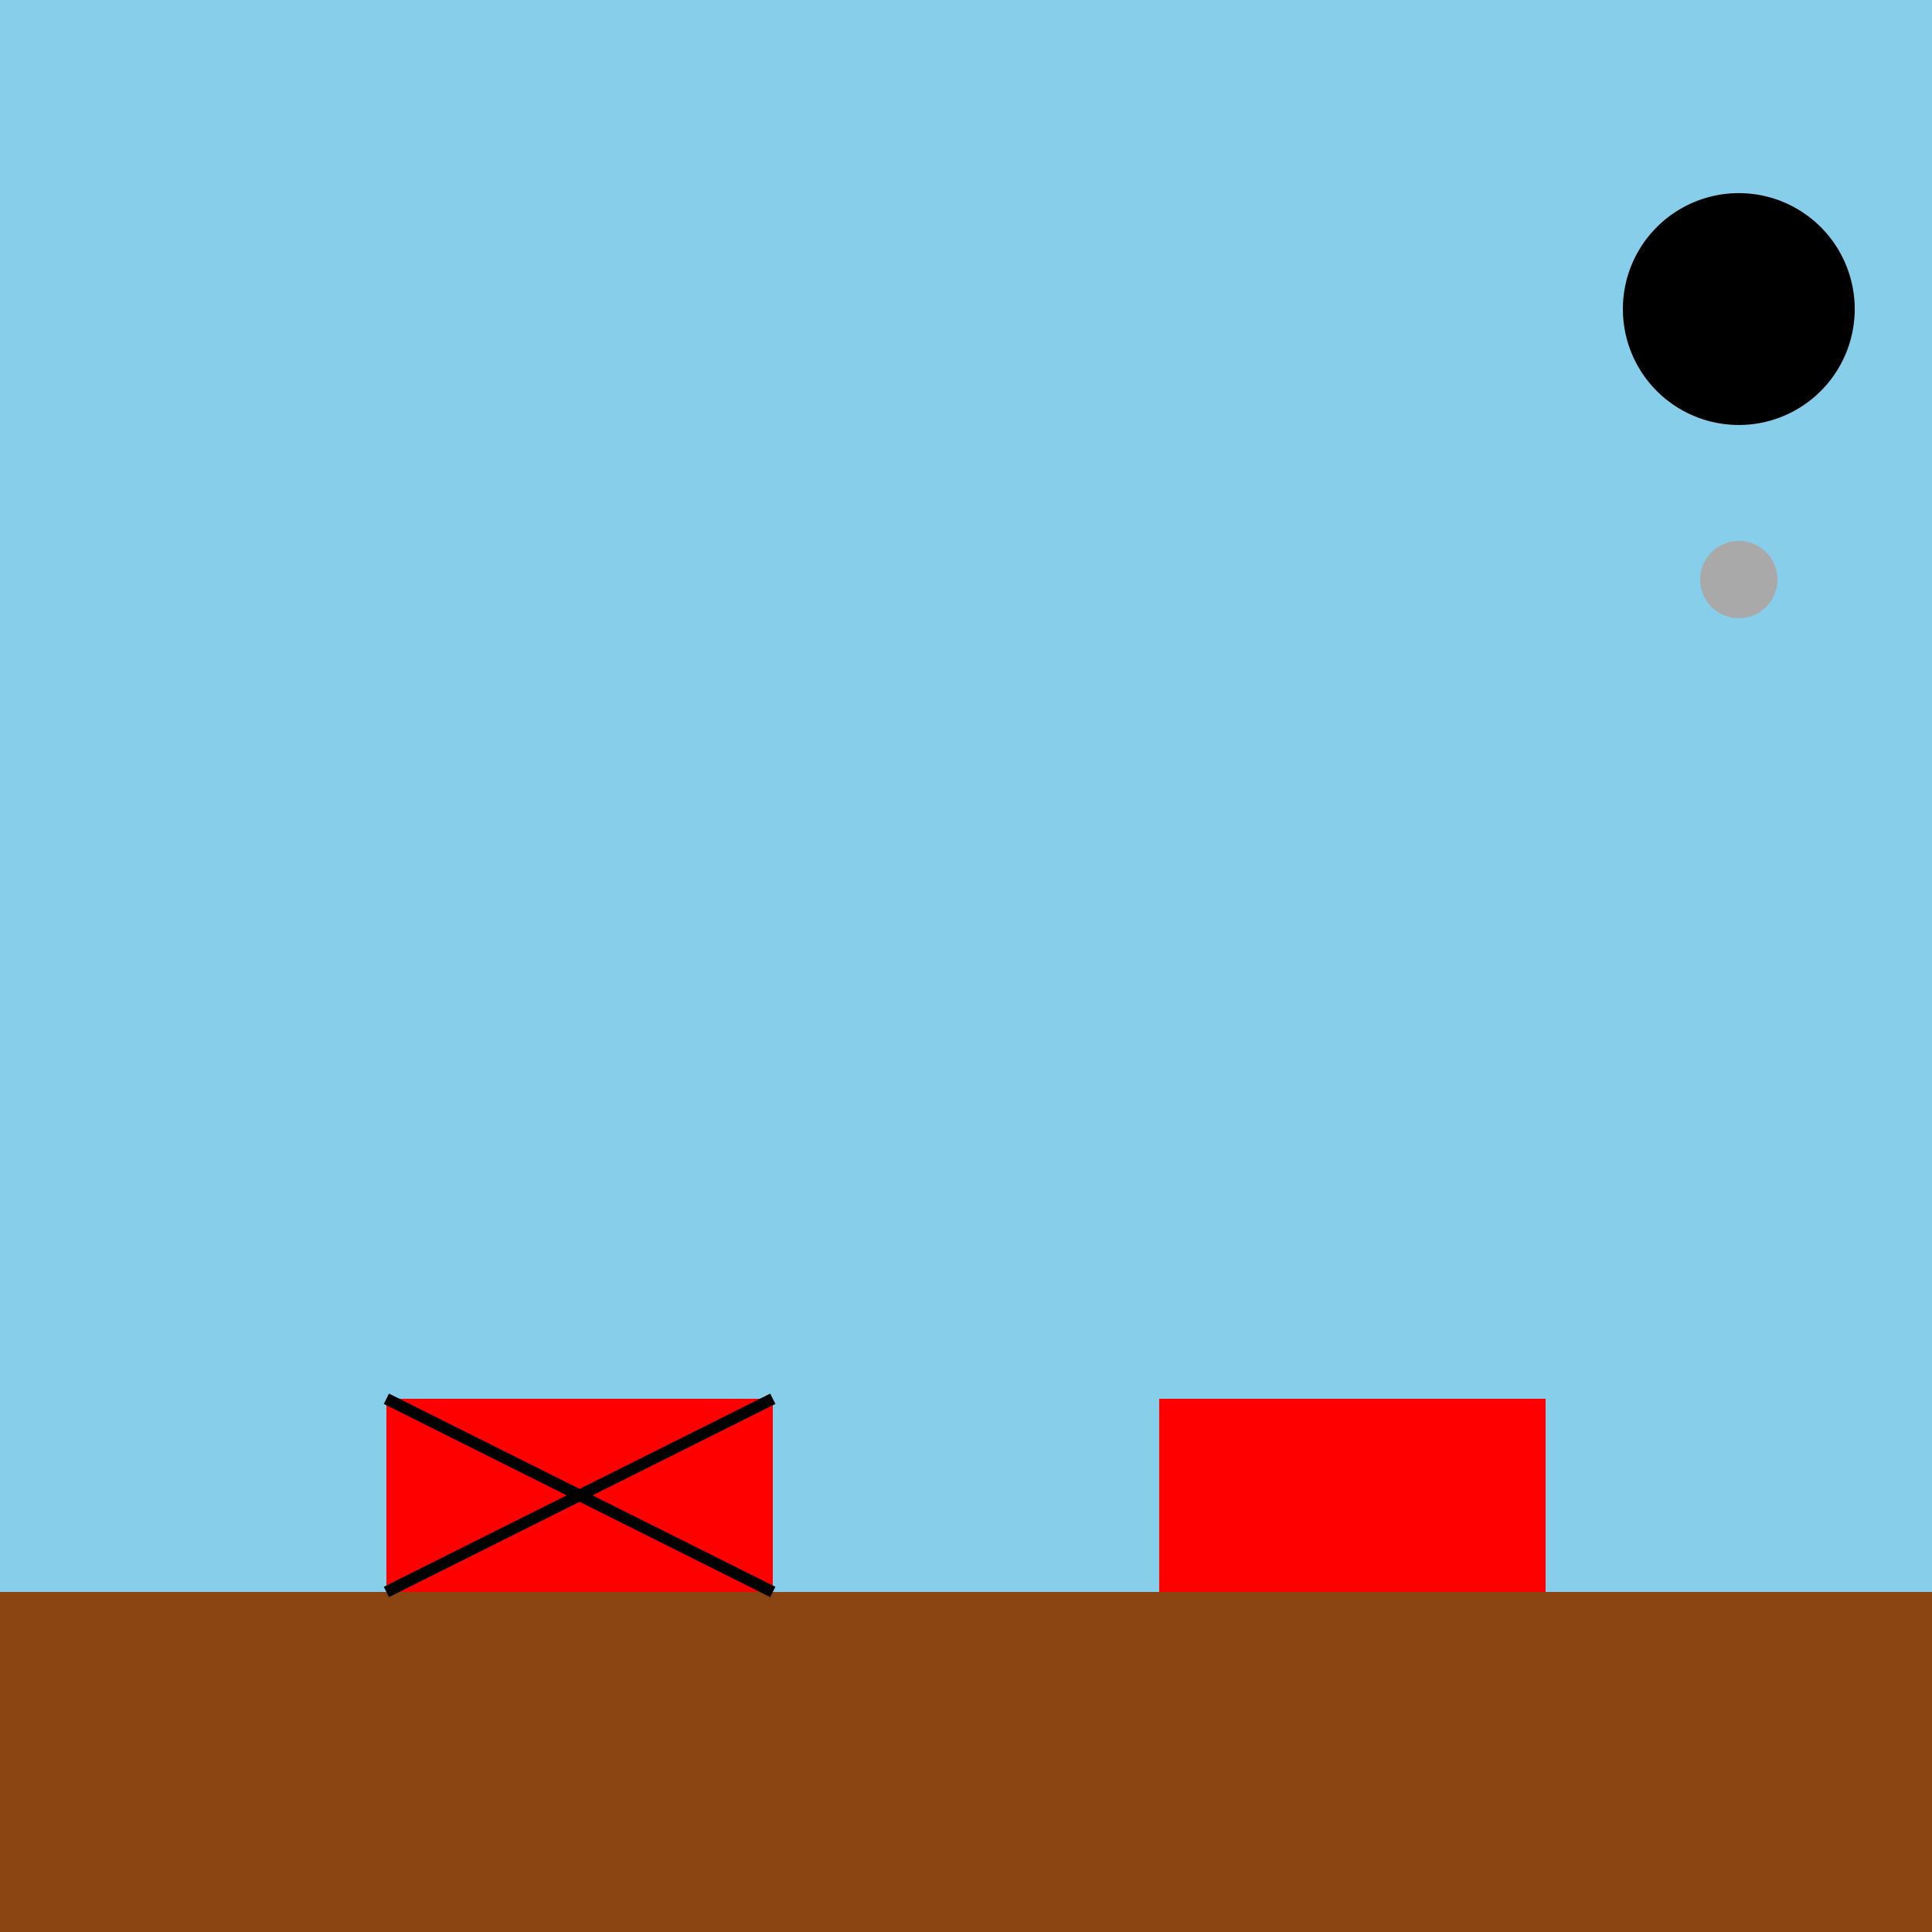
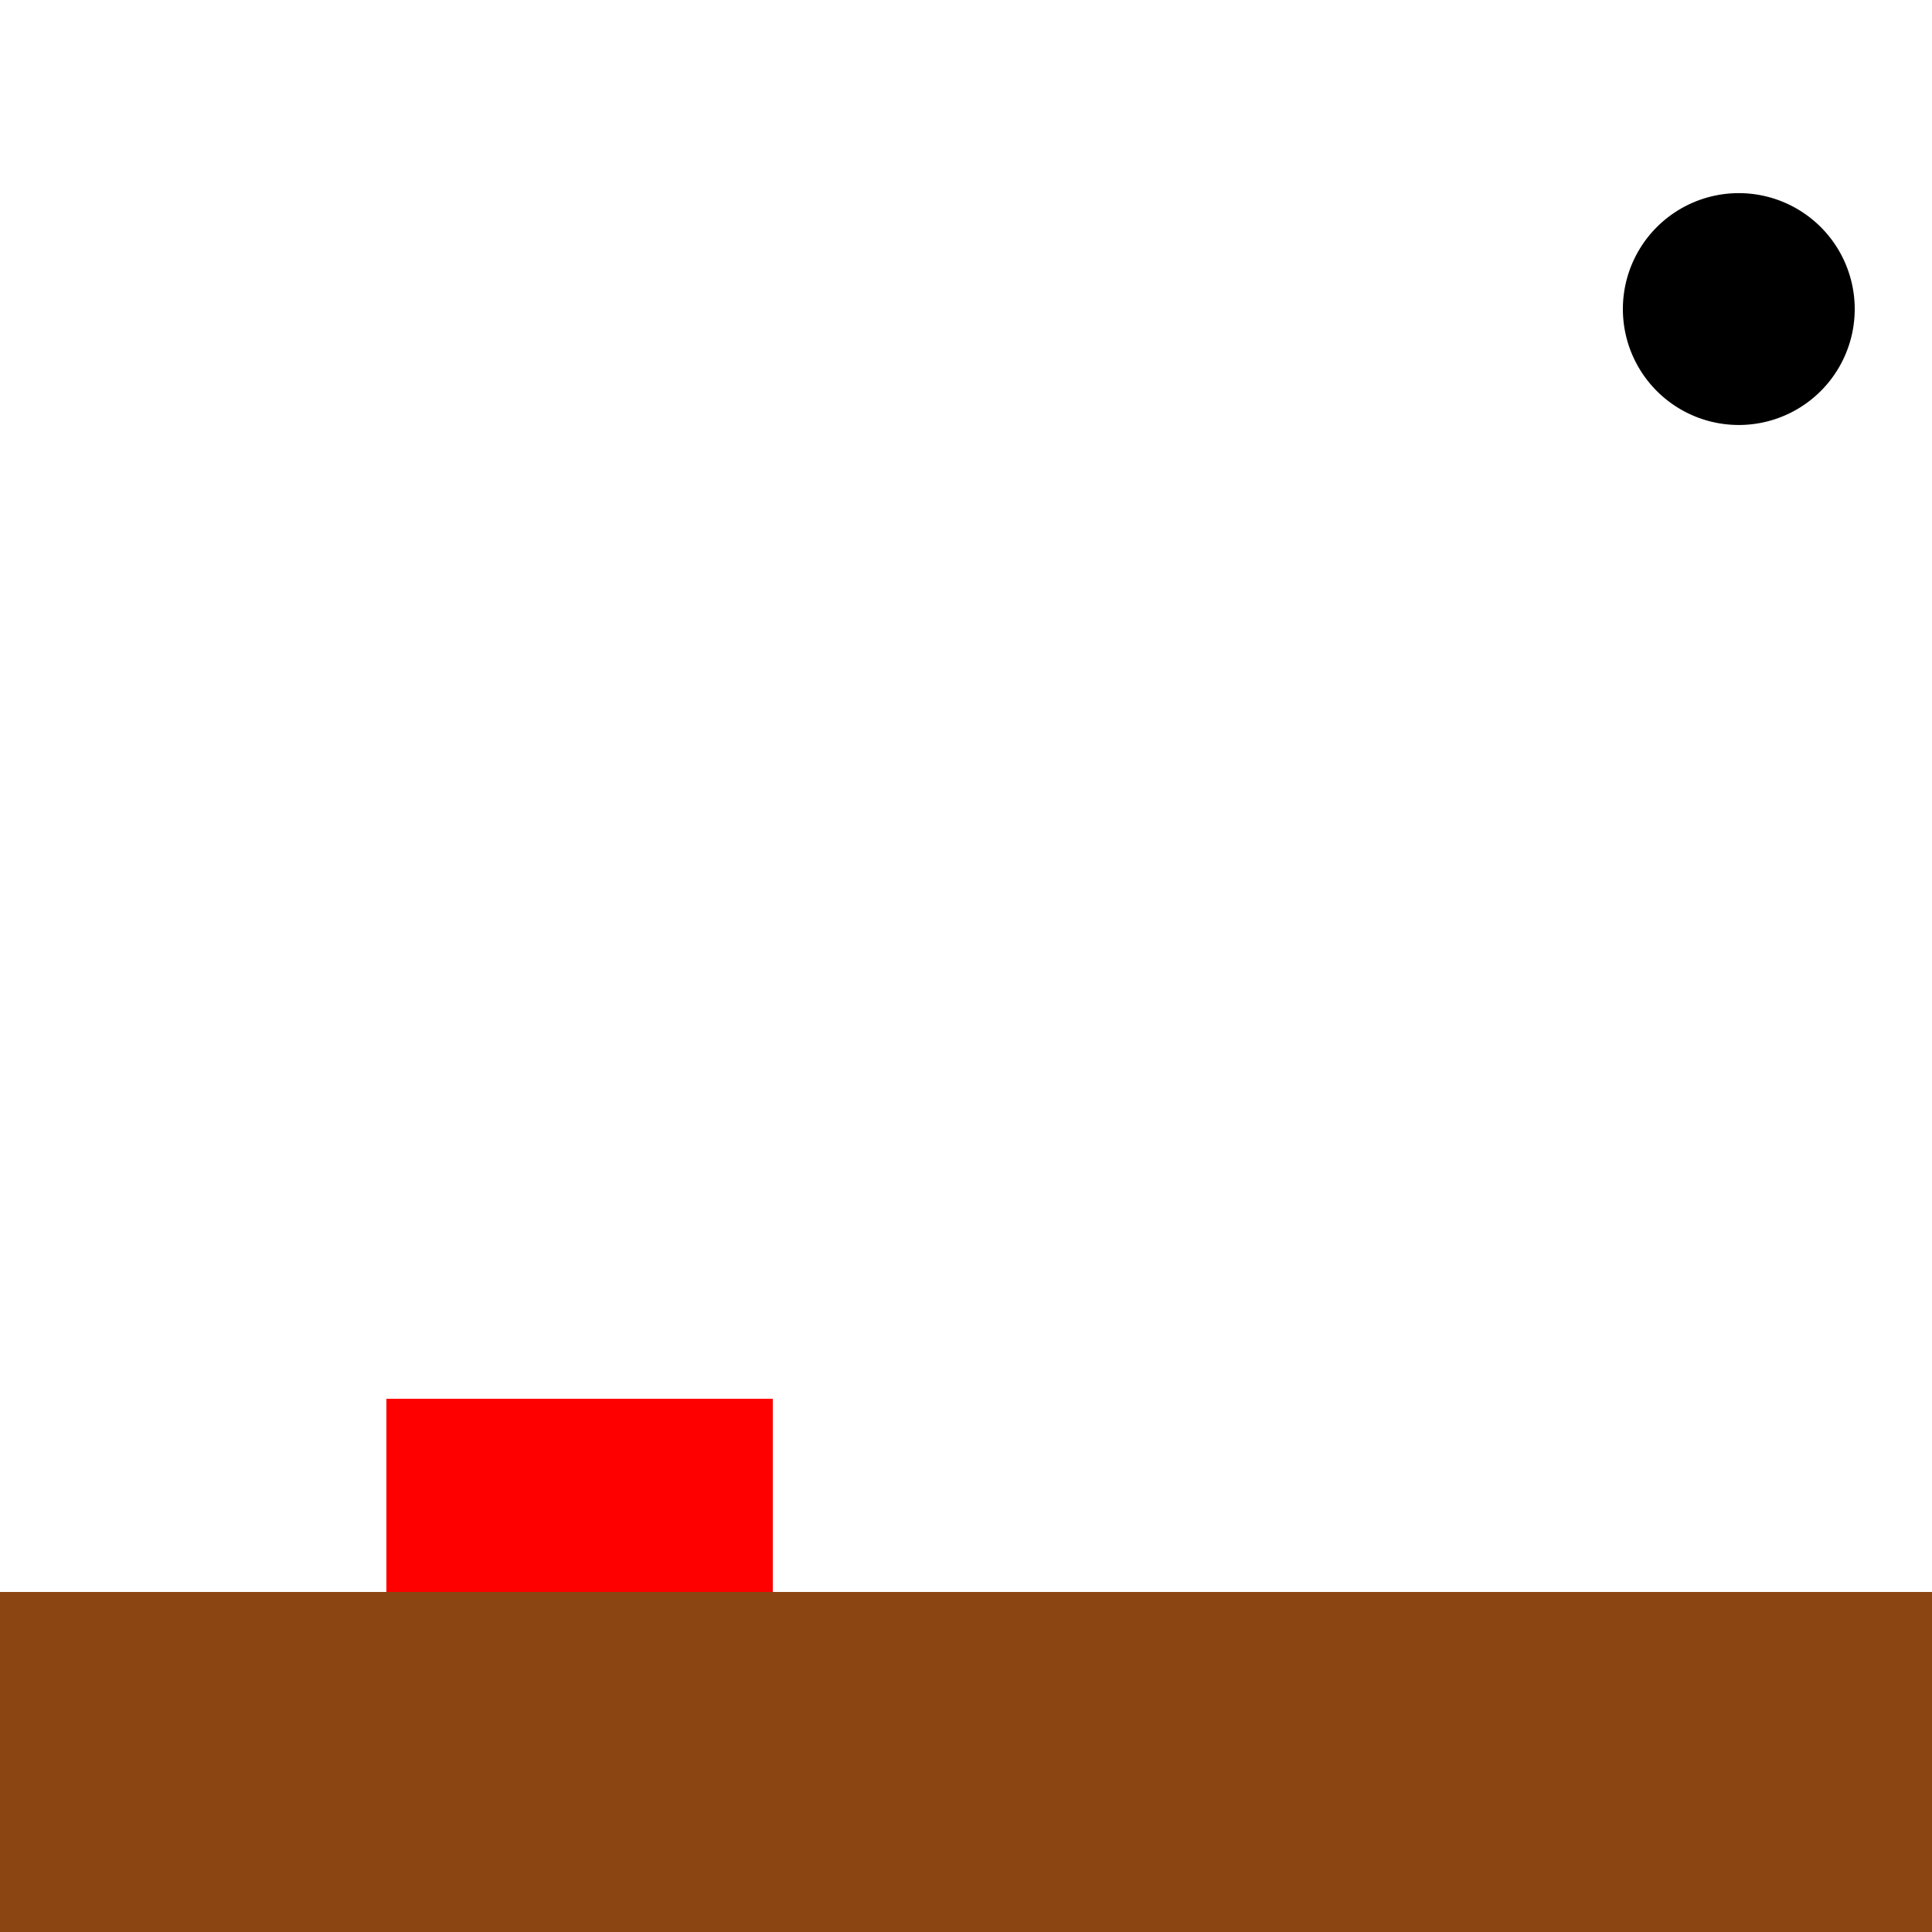
<svg xmlns="http://www.w3.org/2000/svg" width="500" height="500">
  <defs />
  <g>
-     <rect fill="#87CEEB" stroke="none" x="0" y="0" width="512" height="512" />
    <rect fill="#8B4513" stroke="none" x="0" y="412" width="512" height="100" />
    <rect fill="#FF0000" stroke="none" x="100" y="362" width="100" height="50" />
-     <rect fill="#FF0000" stroke="none" x="300" y="362" width="100" height="50" />
    <path fill="#000000" stroke="none" paint-order="stroke fill markers" d=" M 480 80 A 30 30 0 1 1 480 79.97" />
-     <path fill="#A9A9A9" stroke="none" paint-order="stroke fill markers" d=" M 460 150 A 10 10 0 1 1 460 149.99" />
-     <path fill="none" stroke="#000000" paint-order="fill stroke markers" d=" M 100 362 L 200 412 M 200 362 L 100 412" stroke-miterlimit="10" stroke-width="3" stroke-dasharray="" />
  </g>
</svg>